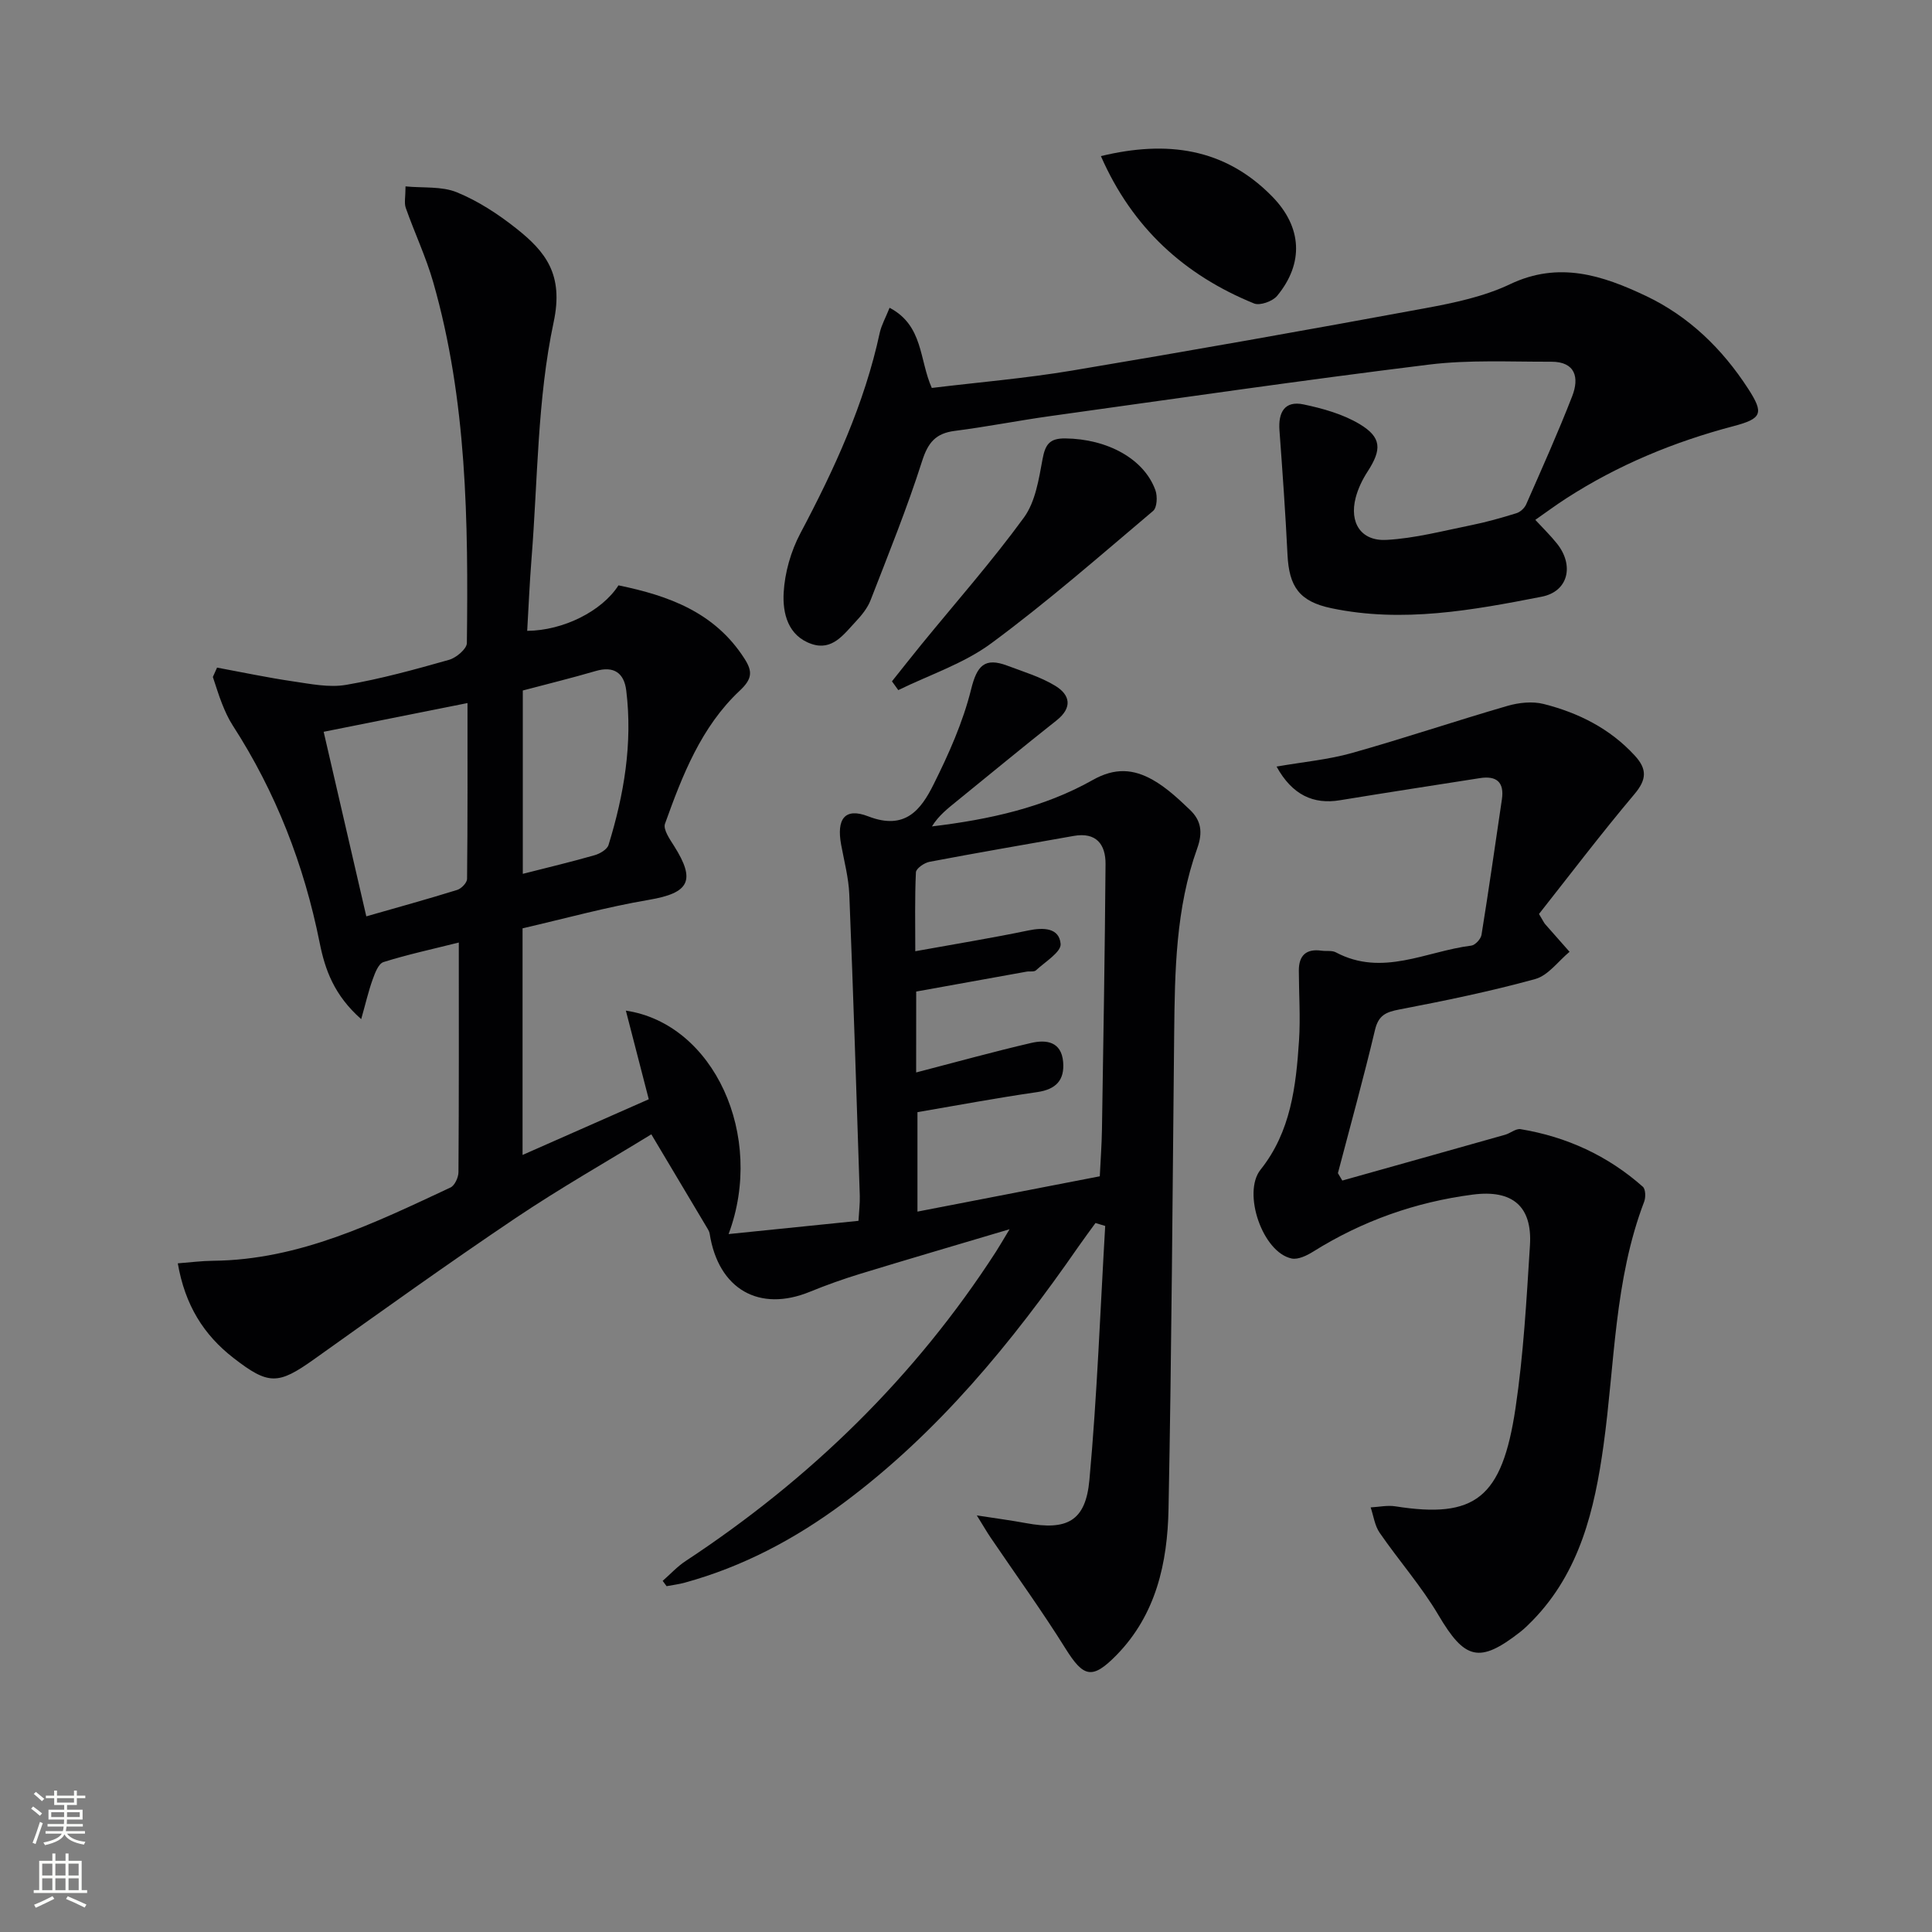
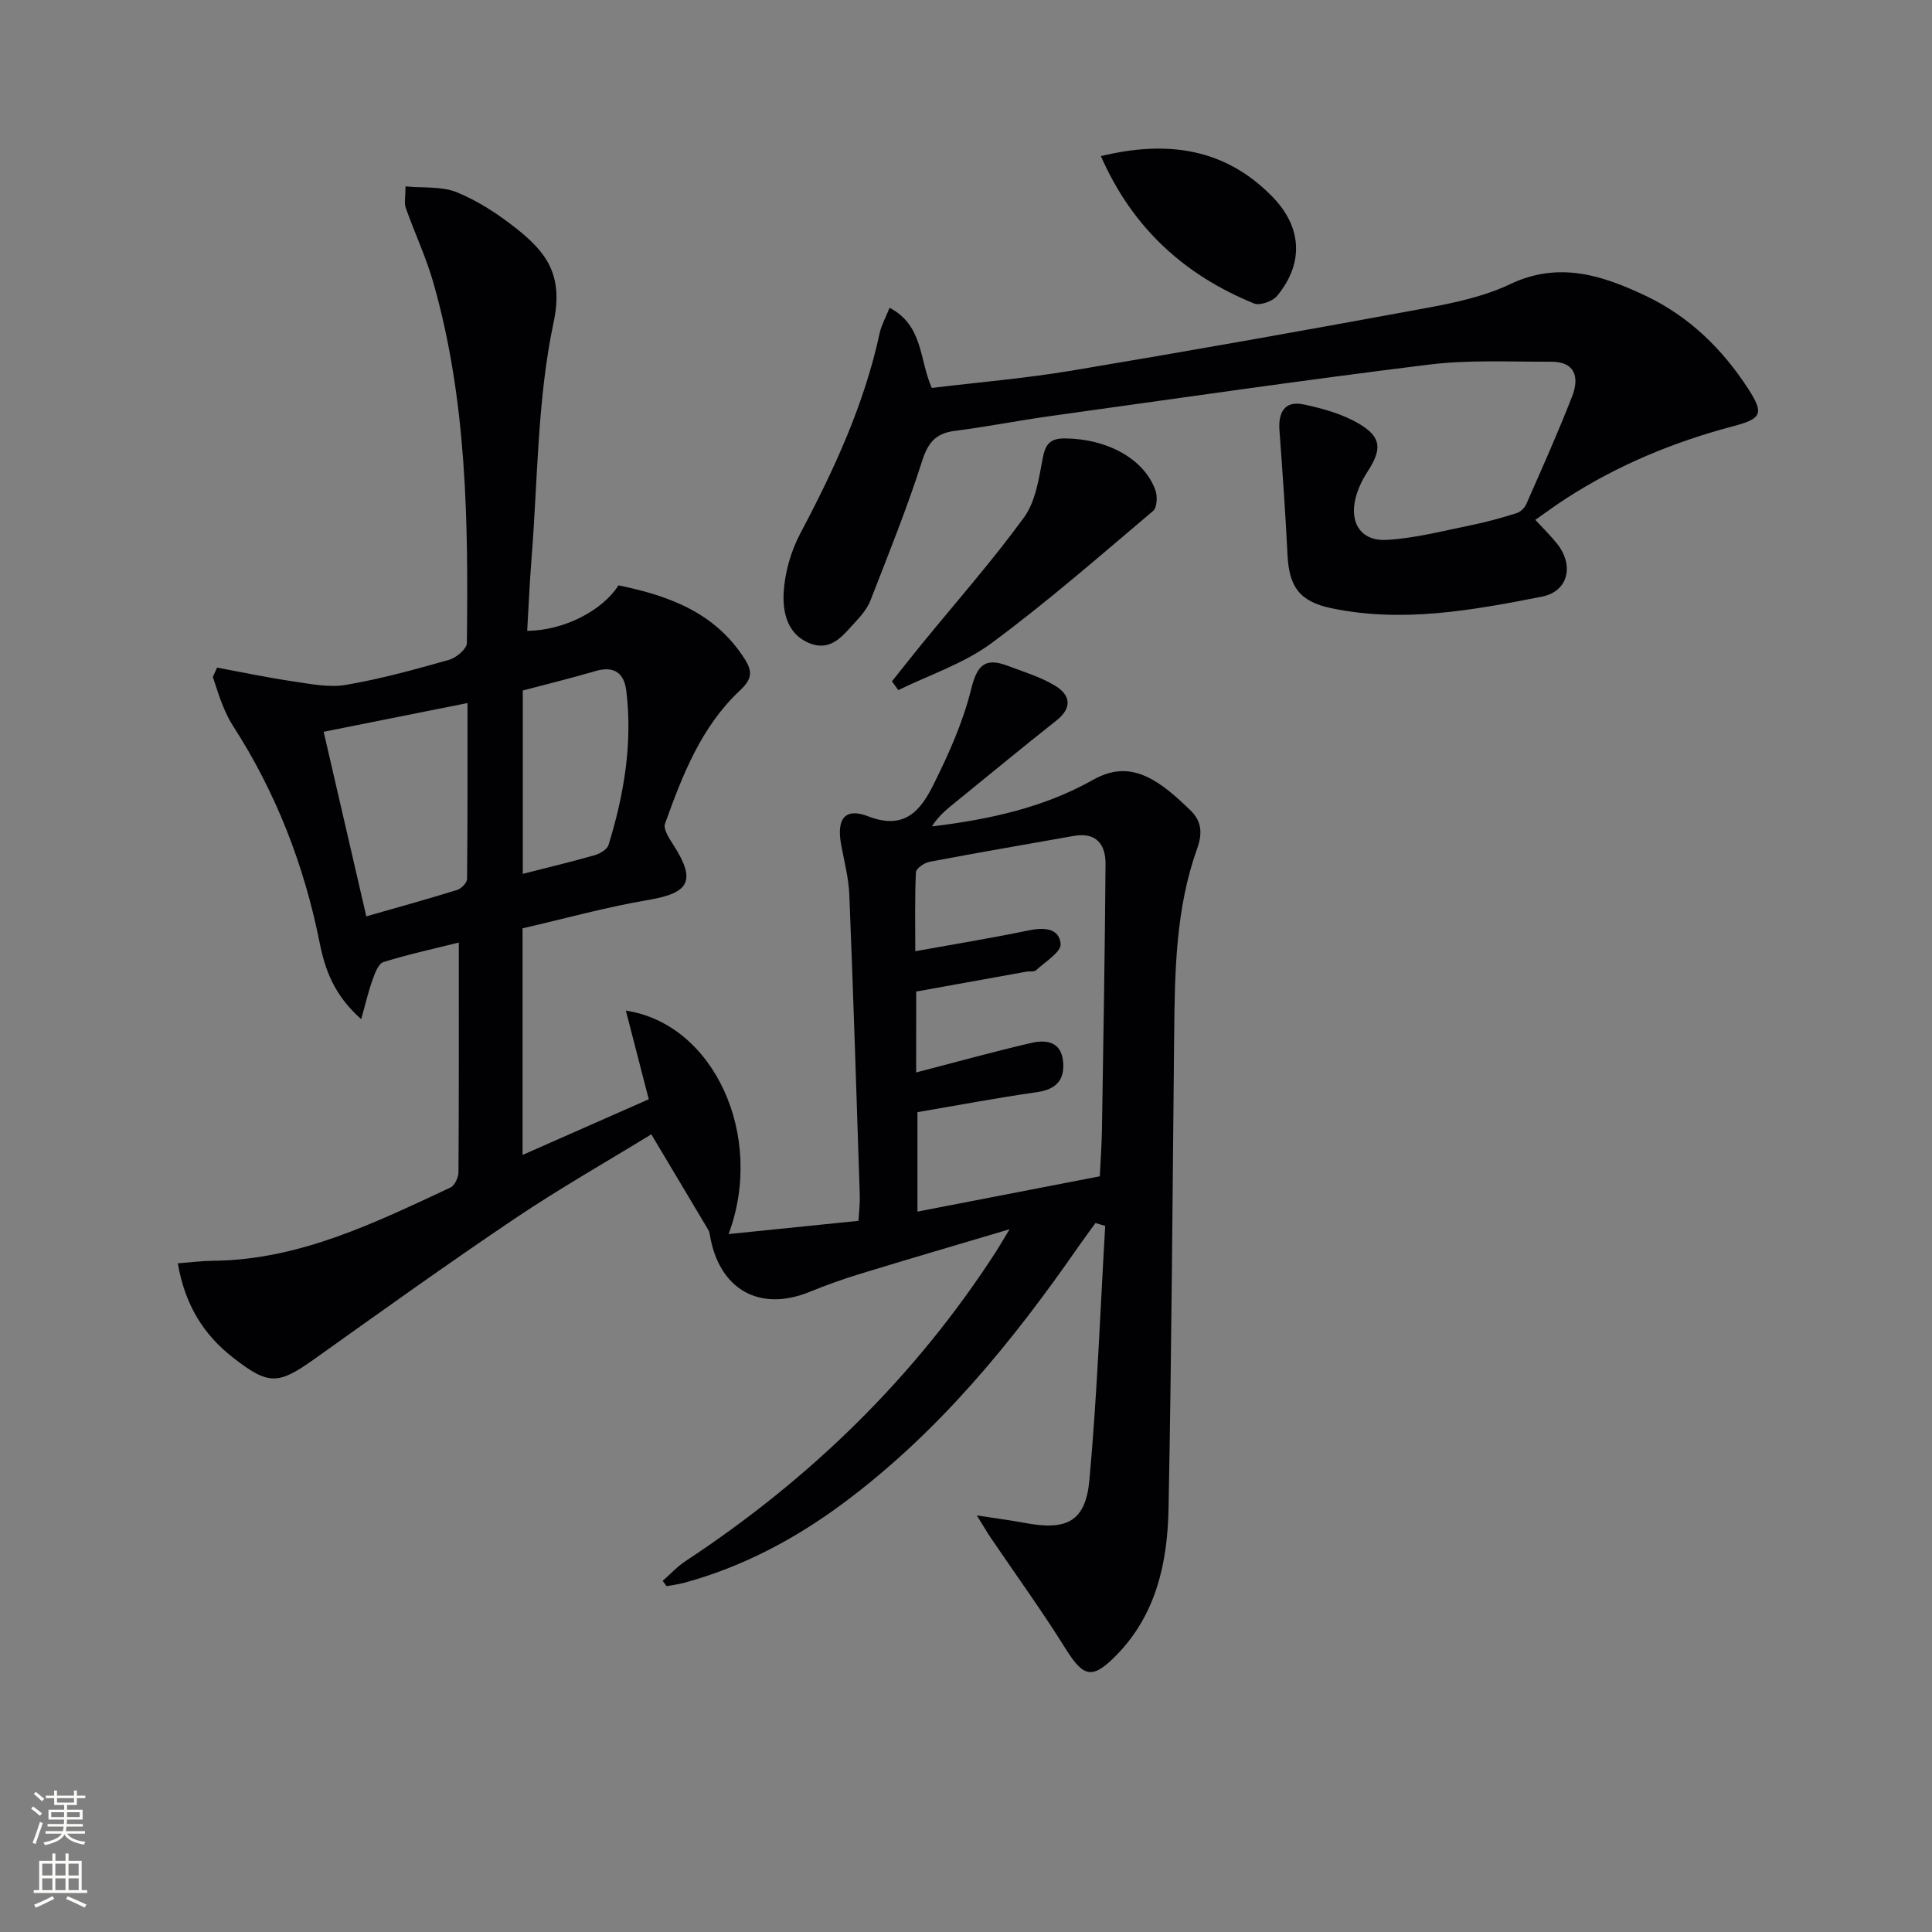
<svg xmlns="http://www.w3.org/2000/svg" enable-background="new 0 0 400 400" viewBox="0 0 400 400">
  <rect x="0" y="0" width="400" height="400" fill="#808080" stroke="none" />
  <g fill="#010103">
    <path d="m44.94 138.22c5.24.97 10.46 2.08 15.73 2.85 3.64.53 7.47 1.33 11 .72 7.19-1.23 14.27-3.19 21.3-5.18 1.49-.42 3.67-2.26 3.69-3.46.3-25.14.03-50.26-6.96-74.7-1.5-5.25-3.87-10.24-5.69-15.41-.36-1.02-.05-2.28-.05-4.45 3.67.36 7.49-.06 10.62 1.22 4.38 1.79 8.52 4.49 12.26 7.45 6.15 4.86 9.89 9.57 7.79 19.42-3.4 15.96-3.28 32.66-4.59 49.06-.39 4.94-.6 9.9-.89 14.87 7.46-.06 15.47-4.06 18.9-9.42 10.35 2.13 19.95 5.56 26.1 15.2 1.7 2.65 1.59 4.18-.99 6.6-7.98 7.48-11.88 17.52-15.48 27.56-.42 1.18 1 3.21 1.9 4.63 4.53 7.18 3.1 9.7-5.22 11.12-8.78 1.49-17.41 3.88-26.17 5.9v46.92c8.77-3.87 17.23-7.6 26.13-11.53-1.58-6.12-3.13-12.1-4.74-18.35 18.2 2.72 28.87 25.89 21.27 46.26 9.1-.93 17.79-1.81 26.89-2.74.11-2 .32-3.6.27-5.2-.68-20.79-1.33-41.58-2.17-62.36-.14-3.45-1.06-6.88-1.69-10.31-.98-5.3.73-7.77 5.62-5.87 7.64 2.96 10.91-1.39 13.51-6.6 3.15-6.31 6.09-12.9 7.78-19.71 1.21-4.91 2.81-6.66 7.5-4.89 3.37 1.27 6.91 2.33 9.94 4.18 3.06 1.87 3.6 4.5.24 7.16-6.92 5.46-13.71 11.09-20.56 16.64-1.91 1.55-3.86 3.06-5.23 5.3 11.91-1.43 23.2-3.92 33.29-9.61 4.64-2.62 8.46-2.26 12.42-.03 2.84 1.6 5.32 3.93 7.7 6.2 2.3 2.19 2.72 4.62 1.51 7.99-4.45 12.38-4.64 25.4-4.77 38.38-.34 32.81-.53 65.62-1.17 98.42-.22 11.1-2.56 21.85-10.8 30.25-5 5.09-6.8 4.57-10.5-1.34-4.91-7.87-10.37-15.4-15.58-23.09-.7-1.04-1.33-2.13-2.81-4.52 4.22.65 7.19 1.04 10.14 1.59 8.53 1.58 12.39-.37 13.17-8.93 1.6-17.48 2.24-35.06 3.27-52.59-.67-.2-1.34-.41-2.01-.61-1.17 1.62-2.37 3.22-3.51 4.86-13.82 19.93-29.08 38.56-48.71 53.15-9.96 7.4-20.78 13.15-32.81 16.45-1.23.34-2.51.49-3.77.73-.27-.37-.54-.73-.81-1.1 1.58-1.38 3.02-2.97 4.76-4.11 25.78-16.98 47.46-38.06 64.25-64.05.71-1.1 1.35-2.23 2.81-4.64-11.15 3.32-21.08 6.22-30.98 9.25-3.49 1.07-6.94 2.3-10.32 3.68-10.53 4.33-18.98-.5-20.79-11.99-.05-.32-.19-.64-.35-.91-3.79-6.36-7.58-12.72-11.73-19.68-9.08 5.57-18.87 11.13-28.18 17.39-14.08 9.47-27.87 19.37-41.69 29.21-7.4 5.27-9.39 5.33-16.63-.29-6.18-4.79-10.04-10.94-11.54-19.6 2.59-.2 4.96-.51 7.32-.53 17.89-.18 33.47-7.85 49.14-15.17.87-.41 1.64-2.08 1.65-3.16.11-15.65.07-31.3.07-47.56-5.49 1.38-10.62 2.48-15.6 4.05-1.04.33-1.76 2.27-2.24 3.61-.87 2.41-1.44 4.93-2.37 8.2-5.63-4.97-7.49-10.27-8.6-15.82-3.23-16.14-9.08-31.2-18.03-45.04-.89-1.38-1.57-2.92-2.18-4.45-.72-1.81-1.27-3.68-1.9-5.53.3-.65.59-1.29.87-1.94zm144.74 83.82c8.47-2.2 16.11-4.32 23.82-6.11 3.13-.73 6.24-.28 6.61 3.91.33 3.78-1.47 5.71-5.38 6.27-8.34 1.2-16.63 2.76-24.78 4.15v20.59c12.89-2.5 25.22-4.88 37.75-7.31.17-3.48.4-6.61.45-9.74.29-18.3.6-36.6.74-54.9.03-4.08-1.92-6.66-6.59-5.83-9.96 1.77-19.92 3.47-29.86 5.36-1.08.2-2.77 1.38-2.81 2.17-.25 5.35-.13 10.72-.13 16.34 8.46-1.53 15.97-2.75 23.41-4.3 3.17-.66 6.39-.54 6.68 2.78.15 1.68-3.22 3.72-5.11 5.48-.39.36-1.29.15-1.94.27-7.61 1.37-15.22 2.74-22.85 4.12-.01 5.7-.01 10.8-.01 16.75zm-113.84-32.32c6.57-1.88 12.73-3.58 18.84-5.48.85-.27 2.01-1.48 2.02-2.26.13-11.91.09-23.83.09-36.42-10.32 2.06-19.94 3.98-29.78 5.95 3 12.96 5.85 25.32 8.83 38.21zm32.4-8.8c5.26-1.34 10.1-2.49 14.87-3.86 1.1-.31 2.59-1.19 2.88-2.12 3.21-10.41 5.01-21.04 3.67-31.96-.44-3.62-2.53-5.17-6.34-4.05-4.92 1.44-9.9 2.66-15.08 4.03z" />
-     <path d="m264.3 158.71c5.57-.97 10.68-1.43 15.53-2.79 10.81-3.04 21.47-6.64 32.26-9.77 2.37-.69 5.2-.99 7.54-.39 7.16 1.82 13.65 5.05 18.8 10.64 2.61 2.82 2.53 4.97-.04 8.02-6.92 8.21-13.42 16.78-19.76 24.81.93 1.55 1.06 1.86 1.28 2.11 1.68 1.92 3.37 3.82 5.05 5.72-2.35 1.94-4.42 4.9-7.11 5.64-9.25 2.55-18.69 4.49-28.12 6.3-2.78.53-4.33 1.19-5.05 4.23-2.36 9.94-5.09 19.78-7.68 29.66.3.51.61 1.02.91 1.53 11.24-3.16 22.47-6.3 33.7-9.48 1.1-.31 2.23-1.32 3.21-1.16 9.54 1.58 18.06 5.49 25.32 11.93.57.51.61 2.19.27 3.08-6.21 16.27-6.07 33.56-8.42 50.46-1.84 13.23-4.87 26.19-14.7 36.27-.81.83-1.65 1.66-2.56 2.37-8.46 6.61-11.48 5.71-16.92-3.51-3.53-5.98-8.21-11.29-12.17-17.04-1.02-1.48-1.26-3.48-1.86-5.25 1.71-.09 3.47-.48 5.12-.22 16.46 2.59 22.08-1.62 24.87-20.33 1.66-11.13 2.28-22.44 2.99-33.7.51-8.08-3.61-11.59-11.85-10.51-11.85 1.54-22.88 5.45-33.04 11.81-1.3.81-3.1 1.69-4.44 1.42-6.05-1.26-10.25-13.63-6.45-18.39 6.26-7.83 7.35-17.26 7.97-26.75.31-4.8-.03-9.64-.04-14.47-.01-3.15 1.54-4.57 4.71-4.12.99.14 2.14-.09 2.95.34 9.63 5.13 18.74-.24 28.04-1.39.81-.1 1.98-1.36 2.12-2.23 1.51-9.33 2.83-18.69 4.22-28.04.53-3.58-1.11-4.94-4.53-4.41-9.67 1.51-19.34 3-28.99 4.58-5.47.91-9.88-1.06-13.13-6.97z" />
    <path d="m184.18 63.72c7.02 3.7 6.12 10.76 8.74 16.6 9.6-1.17 19.36-1.98 28.99-3.59 24.4-4.08 48.75-8.41 73.07-12.9 6.01-1.11 12.22-2.4 17.68-5 10.1-4.8 19.12-1.82 28.07 2.42 8.93 4.23 15.84 10.95 21.2 19.22 3.3 5.1 2.89 6.2-3.03 7.76-12.3 3.24-23.92 8.04-34.62 14.95-2.08 1.34-4.08 2.82-6.41 4.45 1.65 1.79 3.18 3.27 4.49 4.92 3.57 4.47 2.39 9.9-3.16 10.99-14.35 2.81-28.84 5.46-43.52 2.39-6.68-1.39-8.8-4.47-9.12-11.13-.42-8.57-1.03-17.13-1.66-25.69-.28-3.73 1.07-6.21 4.99-5.38 3.99.84 8.13 2 11.58 4.06 4.62 2.76 4.63 5.29 1.67 9.85-1.07 1.65-1.97 3.51-2.46 5.4-1.35 5.18 1.09 9.03 6.38 8.74 5.88-.32 11.7-1.87 17.51-3.04 3.17-.64 6.31-1.53 9.4-2.49.79-.24 1.66-1.05 2-1.81 3.27-7.44 6.6-14.85 9.54-22.42 1.48-3.81.7-7.15-4.36-7.13-8.45.03-16.99-.43-25.33.6-26.2 3.23-52.32 7.03-78.47 10.67-6.57.92-13.09 2.21-19.67 3.05-3.93.5-5.53 2.38-6.76 6.22-3.11 9.76-6.97 19.28-10.68 28.84-.64 1.65-1.88 3.16-3.12 4.48-2.45 2.61-4.81 6.03-9.08 4.58-4.93-1.68-6.03-6.39-5.79-10.63.23-4.15 1.49-8.56 3.44-12.25 7.04-13.28 13.28-26.8 16.46-41.59.36-1.58 1.2-3.06 2.03-5.14z" />
    <path d="m184.67 141.06c2.03-2.54 4.04-5.1 6.1-7.63 7.13-8.73 14.6-17.2 21.23-26.29 2.37-3.26 3.08-7.93 3.85-12.09.56-3.02 1.44-4.31 4.68-4.28 8.71.09 16.35 4.21 18.69 10.74.45 1.25.34 3.58-.48 4.27-11.03 9.32-21.91 18.85-33.51 27.41-5.7 4.21-12.79 6.52-19.25 9.69-.44-.6-.88-1.21-1.31-1.82z" />
    <path d="m227.93 32.32c13.65-3.3 25.62-1.7 35.47 8.37 6.18 6.31 6.6 13.79 1.02 20.56-.93 1.13-3.56 2.08-4.78 1.58-14.42-5.87-25.2-15.65-31.71-30.51z" />
  </g>
  <path d="m6.44 374.46.42-.45c.65.47 1.27.95 1.85 1.44l-.45.49c-.65-.56-1.25-1.06-1.82-1.48m.93 7.33-.63-.26c.55-1.36 1.05-2.8 1.53-4.33.19.1.38.19.59.27-.47 1.29-.96 2.73-1.49 4.32m-.38-10.38.44-.42c.43.34 1.01.82 1.74 1.44l-.49.49c-.53-.51-1.09-1.01-1.69-1.51m2.5.35h1.72v-1.04h.59v1.04h3.52v-1.04h.59v1.04h1.75v.53h-1.75v1.42h-2.03v.97h3.22v2.03h-3.24c0 .35-.01.66-.03.93h3.32v.53h-3.37c-.03.27-.08.58-.15.94h3.96v.53h-3.71c.67.92 1.93 1.48 3.79 1.68-.13.24-.23.44-.29.59-2.13-.38-3.48-1.08-4.04-2.12-.43.97-1.77 1.72-4.03 2.23-.09-.19-.2-.37-.33-.55 2.1-.42 3.37-1.03 3.81-1.83h-3.36v-.53h3.58c.08-.29.13-.61.16-.94h-3.33v-.53h3.39c.02-.27.04-.58.04-.93h-3.23v-2.03h3.25v-.97h-2.07v-1.42h-1.73zm1.12 3.44v1h2.65c.01-.3.02-.44.01-.4v-.25-.35zm1.19-2h3.52v-.91h-3.52zm4.71 2h-2.63v.59c0 .15-.01.28-.01.4h2.64z" fill="#fbfcfa" />
  <path d="m13.56 383.74h.63v1.52h2.72v6.07h1.13v.6h-11.06v-.6h1.13v-6.07h2.73v-1.52h.63v1.52h2.1v-1.52zm-2.69 8.83.38.56c-1.24.63-2.53 1.25-3.85 1.85-.1-.21-.21-.42-.34-.63 1.37-.55 2.63-1.15 3.81-1.78m-2.13-4.27h2.1v-2.45h-2.1zm0 3.04h2.1v-2.46h-2.1zm2.72-3.04h2.1v-2.45h-2.1zm0 3.04h2.1v-2.46h-2.1zm6.07 3.6c-1.41-.71-2.7-1.3-3.86-1.78l.35-.56c1.45.62 2.75 1.19 3.88 1.72zm-1.25-9.09h-2.1v2.45h2.1zm-2.09 5.49h2.1v-2.46h-2.1z" fill="#fbfcfa" />
</svg>